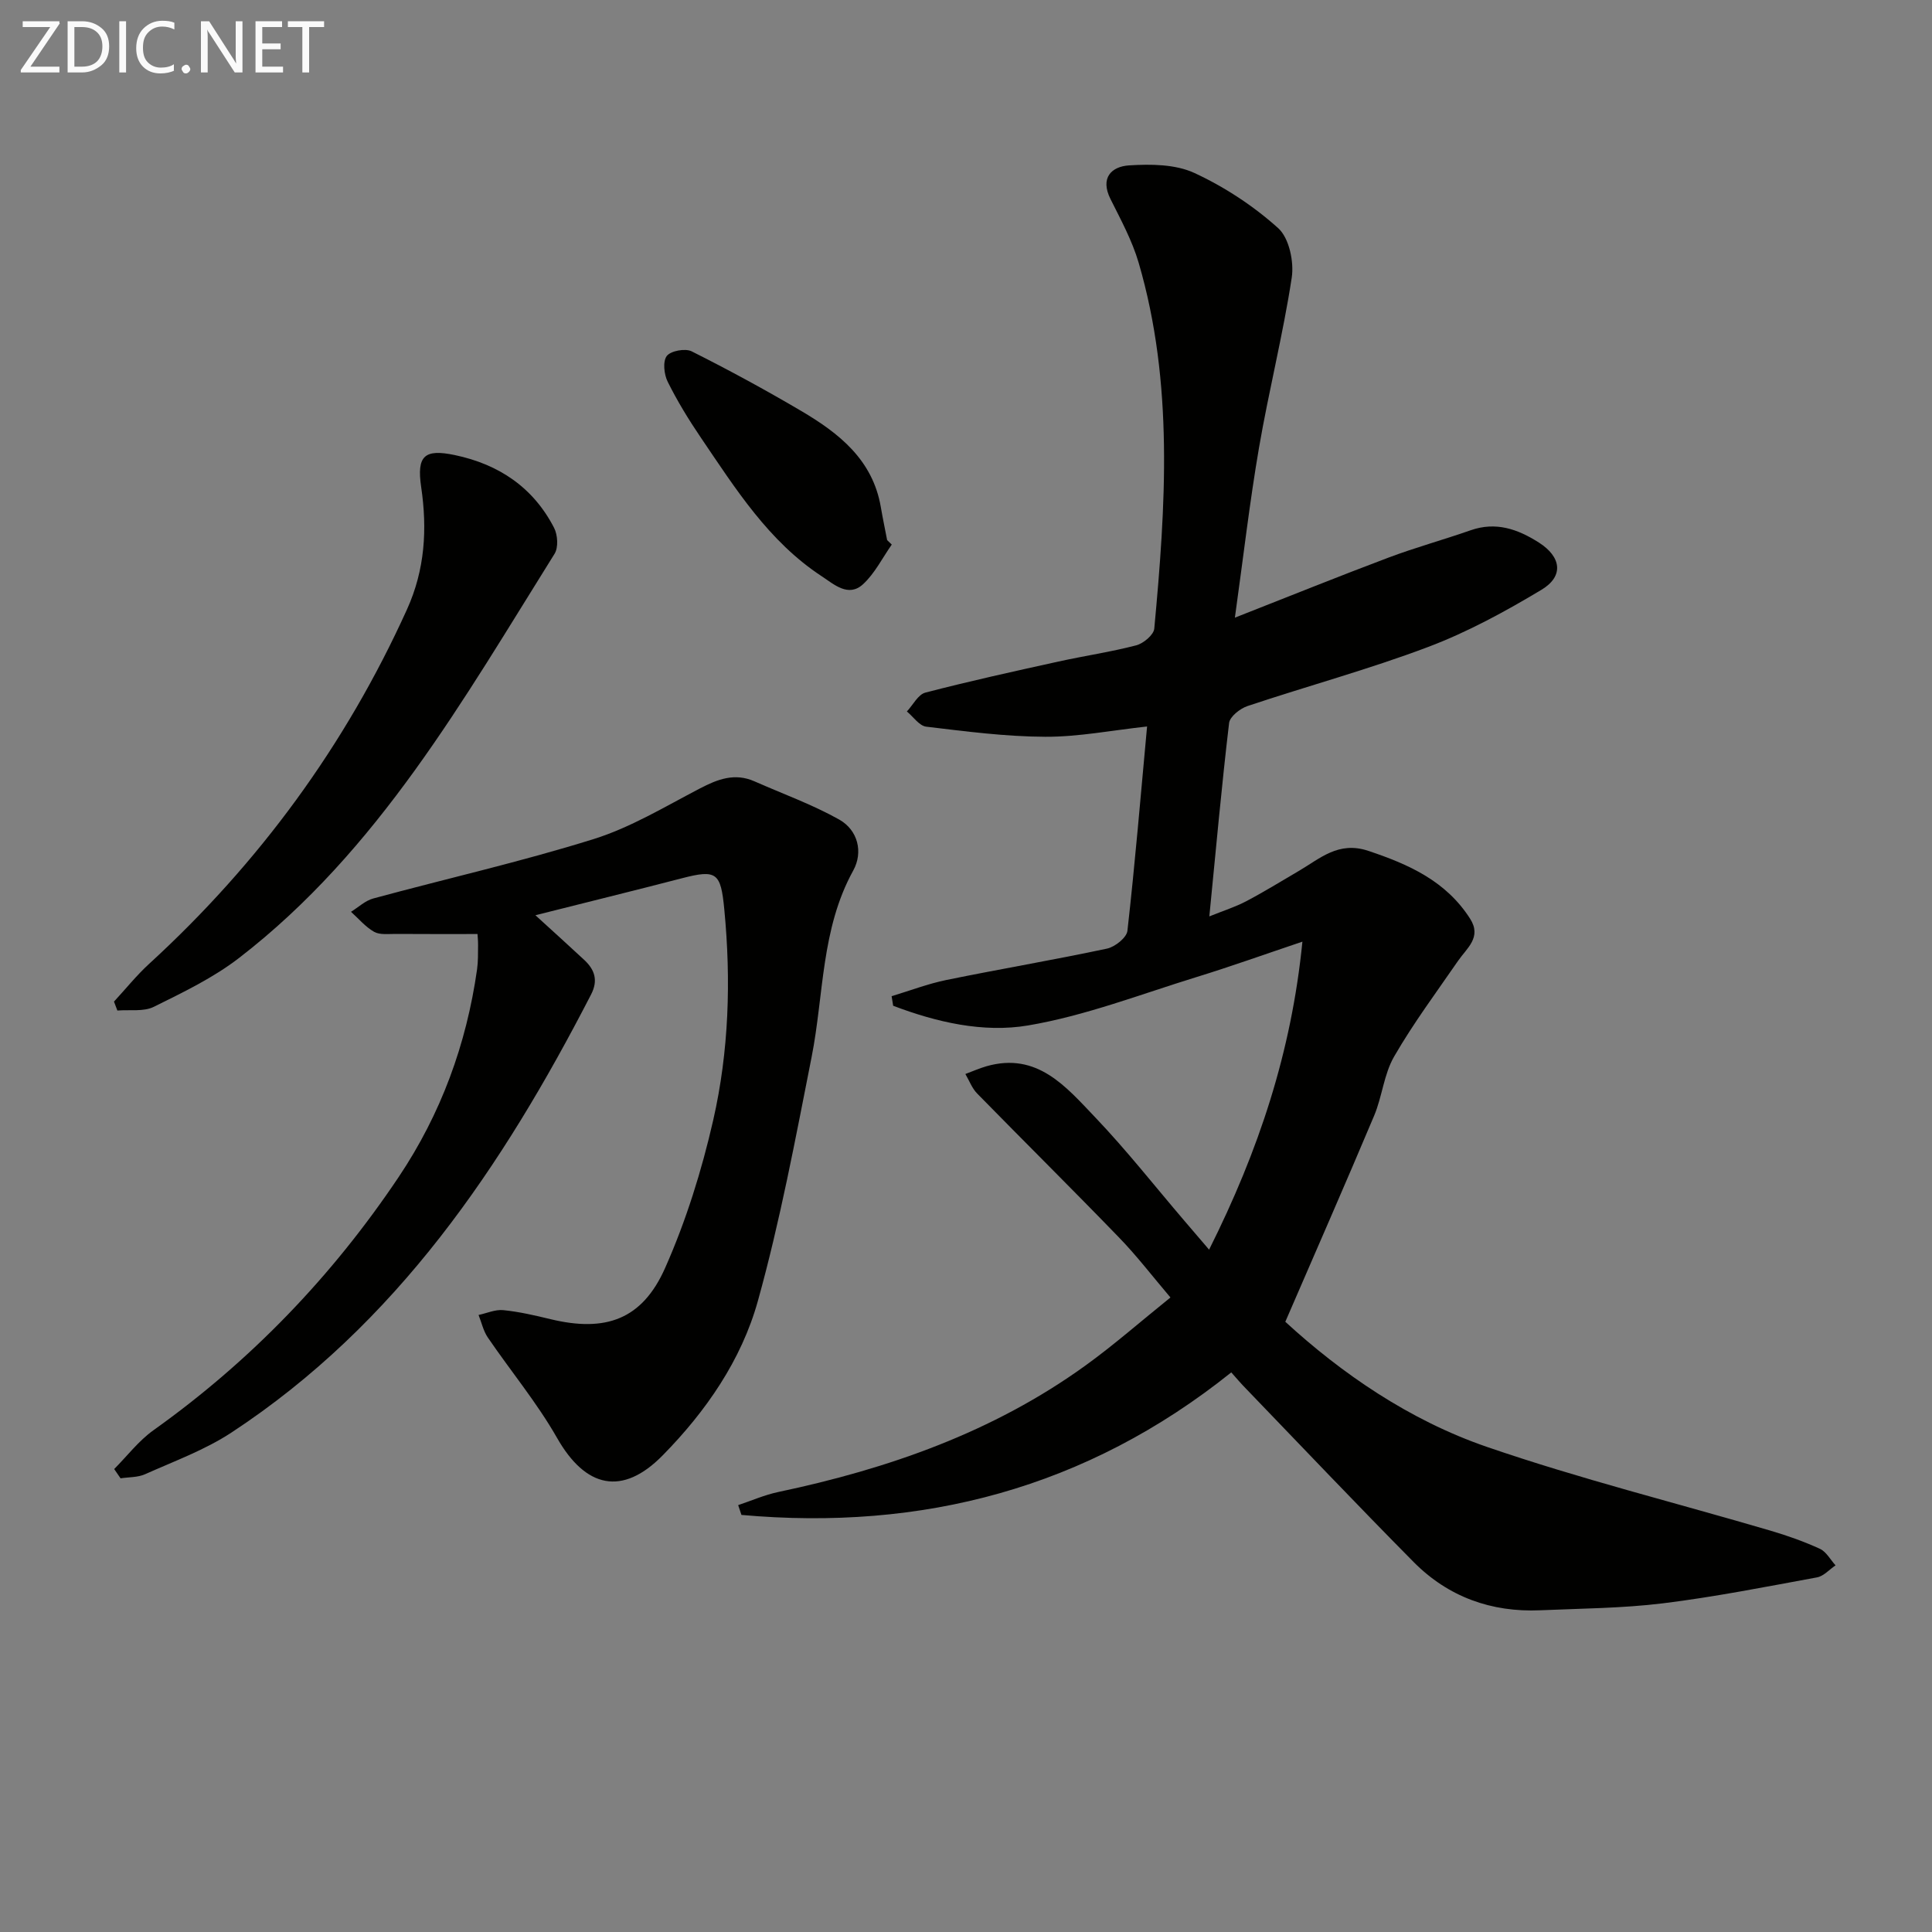
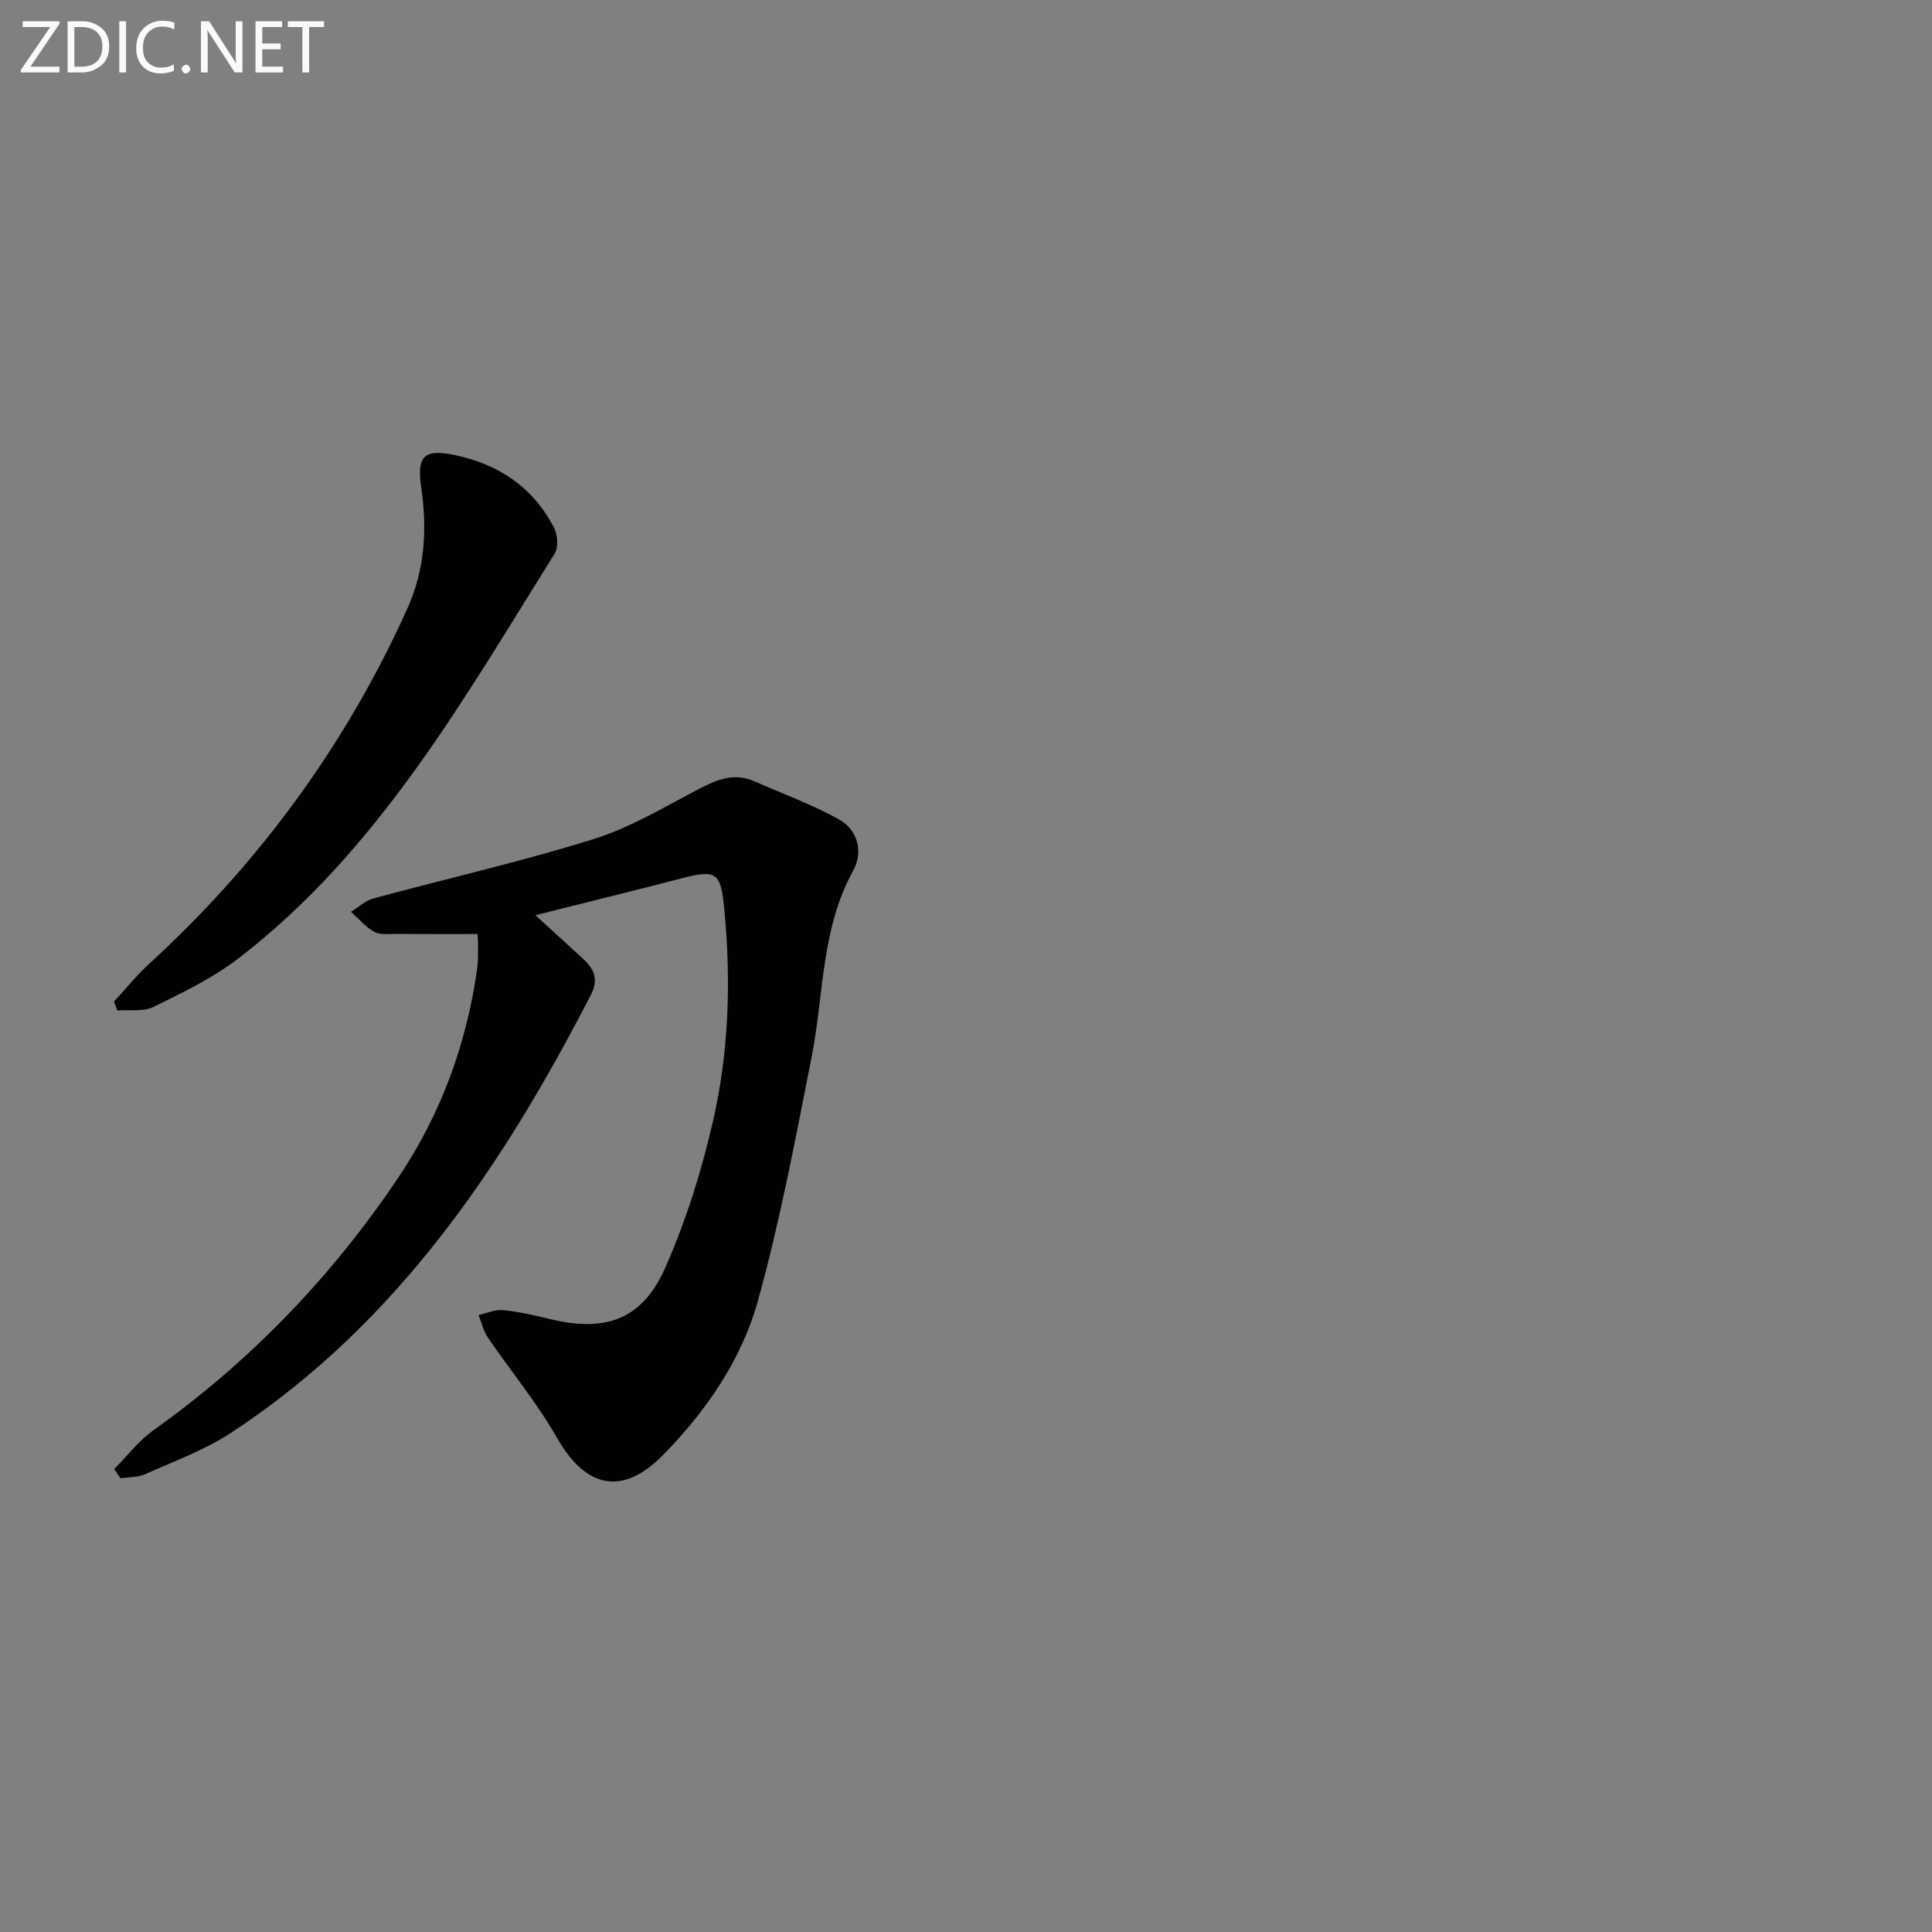
<svg xmlns="http://www.w3.org/2000/svg" enable-background="new 0 0 400 400" viewBox="0 0 400 400">
  <rect x="0" y="0" width="400" height="400" fill="#808080" stroke="none" />
-   <path d="m254.92 284.14c-29.98 24.01-64 32.86-101.41 29.51-.23-.68-.45-1.36-.68-2.03 2.75-.92 5.45-2.11 8.27-2.71 22.82-4.81 44.51-12.39 63.6-26.17 5.92-4.27 11.42-9.12 17.63-14.11-3.79-4.46-6.99-8.65-10.64-12.41-9.7-10.03-19.62-19.85-29.38-29.82-1.07-1.09-1.64-2.68-2.44-4.04 1.46-.54 2.89-1.18 4.38-1.61 10.5-2.99 16.46 4.26 22.46 10.54 6.54 6.85 12.41 14.34 18.58 21.55 1.51 1.76 3.01 3.52 5.04 5.89 10.27-20.51 17.05-40.91 19.32-63.77-7.73 2.6-14.81 5.14-21.99 7.35-11.55 3.56-22.99 8-34.82 10-9.27 1.57-18.95-.67-27.92-4.08-.11-.66-.22-1.32-.32-1.98 3.78-1.14 7.51-2.57 11.36-3.36 11.06-2.26 22.19-4.14 33.23-6.49 1.65-.35 4.07-2.27 4.23-3.68 1.58-13.98 2.75-28.01 4.07-42.31-7.33.8-14.2 2.16-21.07 2.13-8.22-.03-16.46-1.11-24.65-2.09-1.44-.17-2.68-2.05-4.01-3.15 1.26-1.34 2.31-3.5 3.82-3.9 9.14-2.38 18.37-4.41 27.59-6.44 5.34-1.18 10.78-1.97 16.07-3.35 1.49-.39 3.62-2.16 3.74-3.46 2.36-25.38 4.06-50.8-3.23-75.74-1.34-4.58-3.68-8.89-5.83-13.19-2.22-4.43.23-6.75 3.85-6.98 4.49-.28 9.57-.25 13.51 1.57 6.25 2.89 12.25 6.83 17.36 11.43 2.26 2.04 3.3 6.96 2.8 10.25-1.8 11.79-4.75 23.4-6.77 35.17-1.93 11.22-3.23 22.54-5 35.22 11.47-4.5 21.6-8.6 31.82-12.44 5.58-2.1 11.35-3.68 16.98-5.65 5.25-1.84 9.75-.25 14.14 2.54 4.61 2.94 5.25 6.95.53 9.78-7.5 4.5-15.31 8.76-23.47 11.84-12.25 4.63-24.95 8.07-37.39 12.23-1.54.52-3.66 2.19-3.81 3.52-1.54 12.99-2.71 26.03-4.09 40.03 2.97-1.2 5.43-1.97 7.68-3.16 3.68-1.94 7.22-4.13 10.81-6.23 4.44-2.59 8.23-6.25 14.42-4.18 8.43 2.81 16.11 6.27 21.08 14.05 2.46 3.86-.67 6.07-2.5 8.73-4.51 6.55-9.28 12.95-13.24 19.82-2.11 3.65-2.46 8.26-4.12 12.21-5.91 14.04-12.04 27.99-18.4 42.69 11.58 10.63 25.6 20.35 41.73 25.9 19.27 6.63 39.12 11.58 58.7 17.34 3.49 1.03 6.96 2.25 10.26 3.77 1.32.61 2.17 2.25 3.23 3.42-1.28.86-2.46 2.24-3.84 2.49-10.6 1.95-21.2 4.05-31.9 5.37-8.39 1.03-16.91 1.07-25.38 1.44-10.16.45-19.09-2.78-26.23-9.99-11.7-11.82-23.15-23.89-34.69-35.87-1.04-1.05-1.99-2.18-3.07-3.39z" fill="#010100" />
  <path d="m23.64 304.15c2.69-2.7 5.06-5.84 8.11-8.02 20.17-14.37 37.02-31.9 50.79-52.44 8.75-13.06 14.02-27.45 16.23-42.98.23-1.64.19-3.32.21-4.99.01-.97-.1-1.95-.12-2.34-5.85 0-11.42.02-16.98-.02-1.5-.01-3.24.23-4.43-.44-1.8-1.02-3.2-2.73-4.78-4.14 1.53-.94 2.94-2.31 4.61-2.76 15.19-4.12 30.58-7.6 45.6-12.29 7.68-2.4 14.79-6.72 21.99-10.47 3.71-1.94 7.25-3.3 11.34-1.49 5.86 2.59 11.95 4.78 17.52 7.9 3.92 2.2 5.01 6.79 2.92 10.57-6.69 12.12-6.06 25.69-8.62 38.64-3.34 16.9-6.51 33.9-11.12 50.47-3.41 12.25-10.75 22.86-19.72 31.98-8.35 8.49-15.96 6.74-21.86-3.63-4.15-7.28-9.59-13.83-14.33-20.78-.93-1.36-1.29-3.1-1.92-4.67 1.71-.36 3.47-1.17 5.12-1 3.29.33 6.55 1.09 9.78 1.87 11.4 2.75 18.98.1 23.73-10.61 4.33-9.76 7.57-20.16 9.95-30.58 3.26-14.3 3.71-28.96 2.3-43.63-.73-7.64-1.56-8.34-8.8-6.46-9.91 2.57-19.85 5.01-30.31 7.65 3.6 3.29 6.89 6.25 10.13 9.27 2.15 2.01 2.9 4.22 1.4 7.13-18.33 35.58-40.26 68.24-74.47 90.71-5.49 3.6-11.84 5.92-17.87 8.62-1.52.68-3.38.59-5.08.85-.44-.64-.88-1.28-1.32-1.92z" fill="#010100" />
  <path d="m23.6 207.37c2.42-2.62 4.67-5.43 7.29-7.83 22.76-20.85 40.62-45.21 53.37-73.36 3.73-8.23 4.22-16.63 2.94-25.34-.95-6.47.65-7.95 6.97-6.62 9.14 1.92 16.24 6.71 20.55 15.07.75 1.46.91 4.06.1 5.36-18.87 30.16-36.44 61.4-65.32 83.68-5.33 4.11-11.57 7.11-17.65 10.12-2.12 1.05-5.01.56-7.55.77-.23-.62-.46-1.24-.7-1.85z" fill="#010100" />
-   <path d="m184.63 112.75c-1.95 2.77-3.51 5.97-5.95 8.21-3.03 2.78-6.01.02-8.52-1.63-11.01-7.21-17.87-18.14-25.06-28.73-2.52-3.71-4.87-7.56-6.86-11.56-.76-1.52-1.05-4.22-.19-5.34.82-1.07 3.83-1.62 5.15-.96 7.67 3.85 15.24 7.96 22.64 12.32 7.86 4.62 14.86 10.13 16.53 19.96.39 2.28.87 4.54 1.3 6.8.32.32.64.62.96.93z" fill="#010100" />
  <g fill="#fafafa">
    <path d="m12.4 4.8-6.1 9h6v1.2h-8v-.5l6.1-8.9h-5.7v-1.2h7.6v.4z" />
    <path d="m14 15v-10.6h3c1.6 0 2.9.5 4 1.4s1.6 2.2 1.6 3.8-.5 3-1.6 3.9-2.4 1.5-4 1.5zm1.4-9.4v8.2h1.6c1.3 0 2.4-.4 3.1-1.1s1.1-1.8 1.1-3.1-.4-2.3-1.2-3-1.8-1-3.1-1z" />
    <path d="m26.1 4.4v10.6h-1.4v-10.6z" />
    <path d="m36.1 14.6c-.8.4-1.8.6-2.9.6-1.5 0-2.7-.5-3.6-1.4s-1.4-2.2-1.4-3.8c0-1.7.5-3.1 1.5-4.1s2.3-1.6 3.9-1.6c1 0 1.8.1 2.5.4v1.4c-.8-.4-1.6-.6-2.5-.6-1.2 0-2.1.4-2.9 1.2s-1.1 1.8-1.1 3.2c0 1.3.3 2.3 1 3s1.6 1.1 2.7 1.1c1 0 2-.2 2.7-.7v1.3z" />
    <path d="m37.6 14.3c0-.2.1-.5.3-.6s.4-.3.6-.3c.3 0 .5.1.6.3s.3.4.3.6-.1.4-.3.6-.4.3-.6.3c-.3 0-.5-.1-.6-.3s-.3-.4-.3-.6z" />
    <path d="m50.2 15h-1.6l-5.3-8.2c-.2-.2-.3-.5-.4-.7 0 .2.1.7.1 1.5v7.4h-1.4v-10.6h1.7l5.2 8.1c.2.4.4.6.4.7 0-.3-.1-.8-.1-1.5v-7.3h1.4z" />
    <path d="m58.6 15h-5.7v-10.6h5.5v1.2h-4.1v3.4h3.8v1.2h-3.8v3.6h4.3z" />
    <path d="m67.1 5.6h-3.1v9.4h-1.4v-9.4h-3v-1.2h7.5z" />
  </g>
</svg>